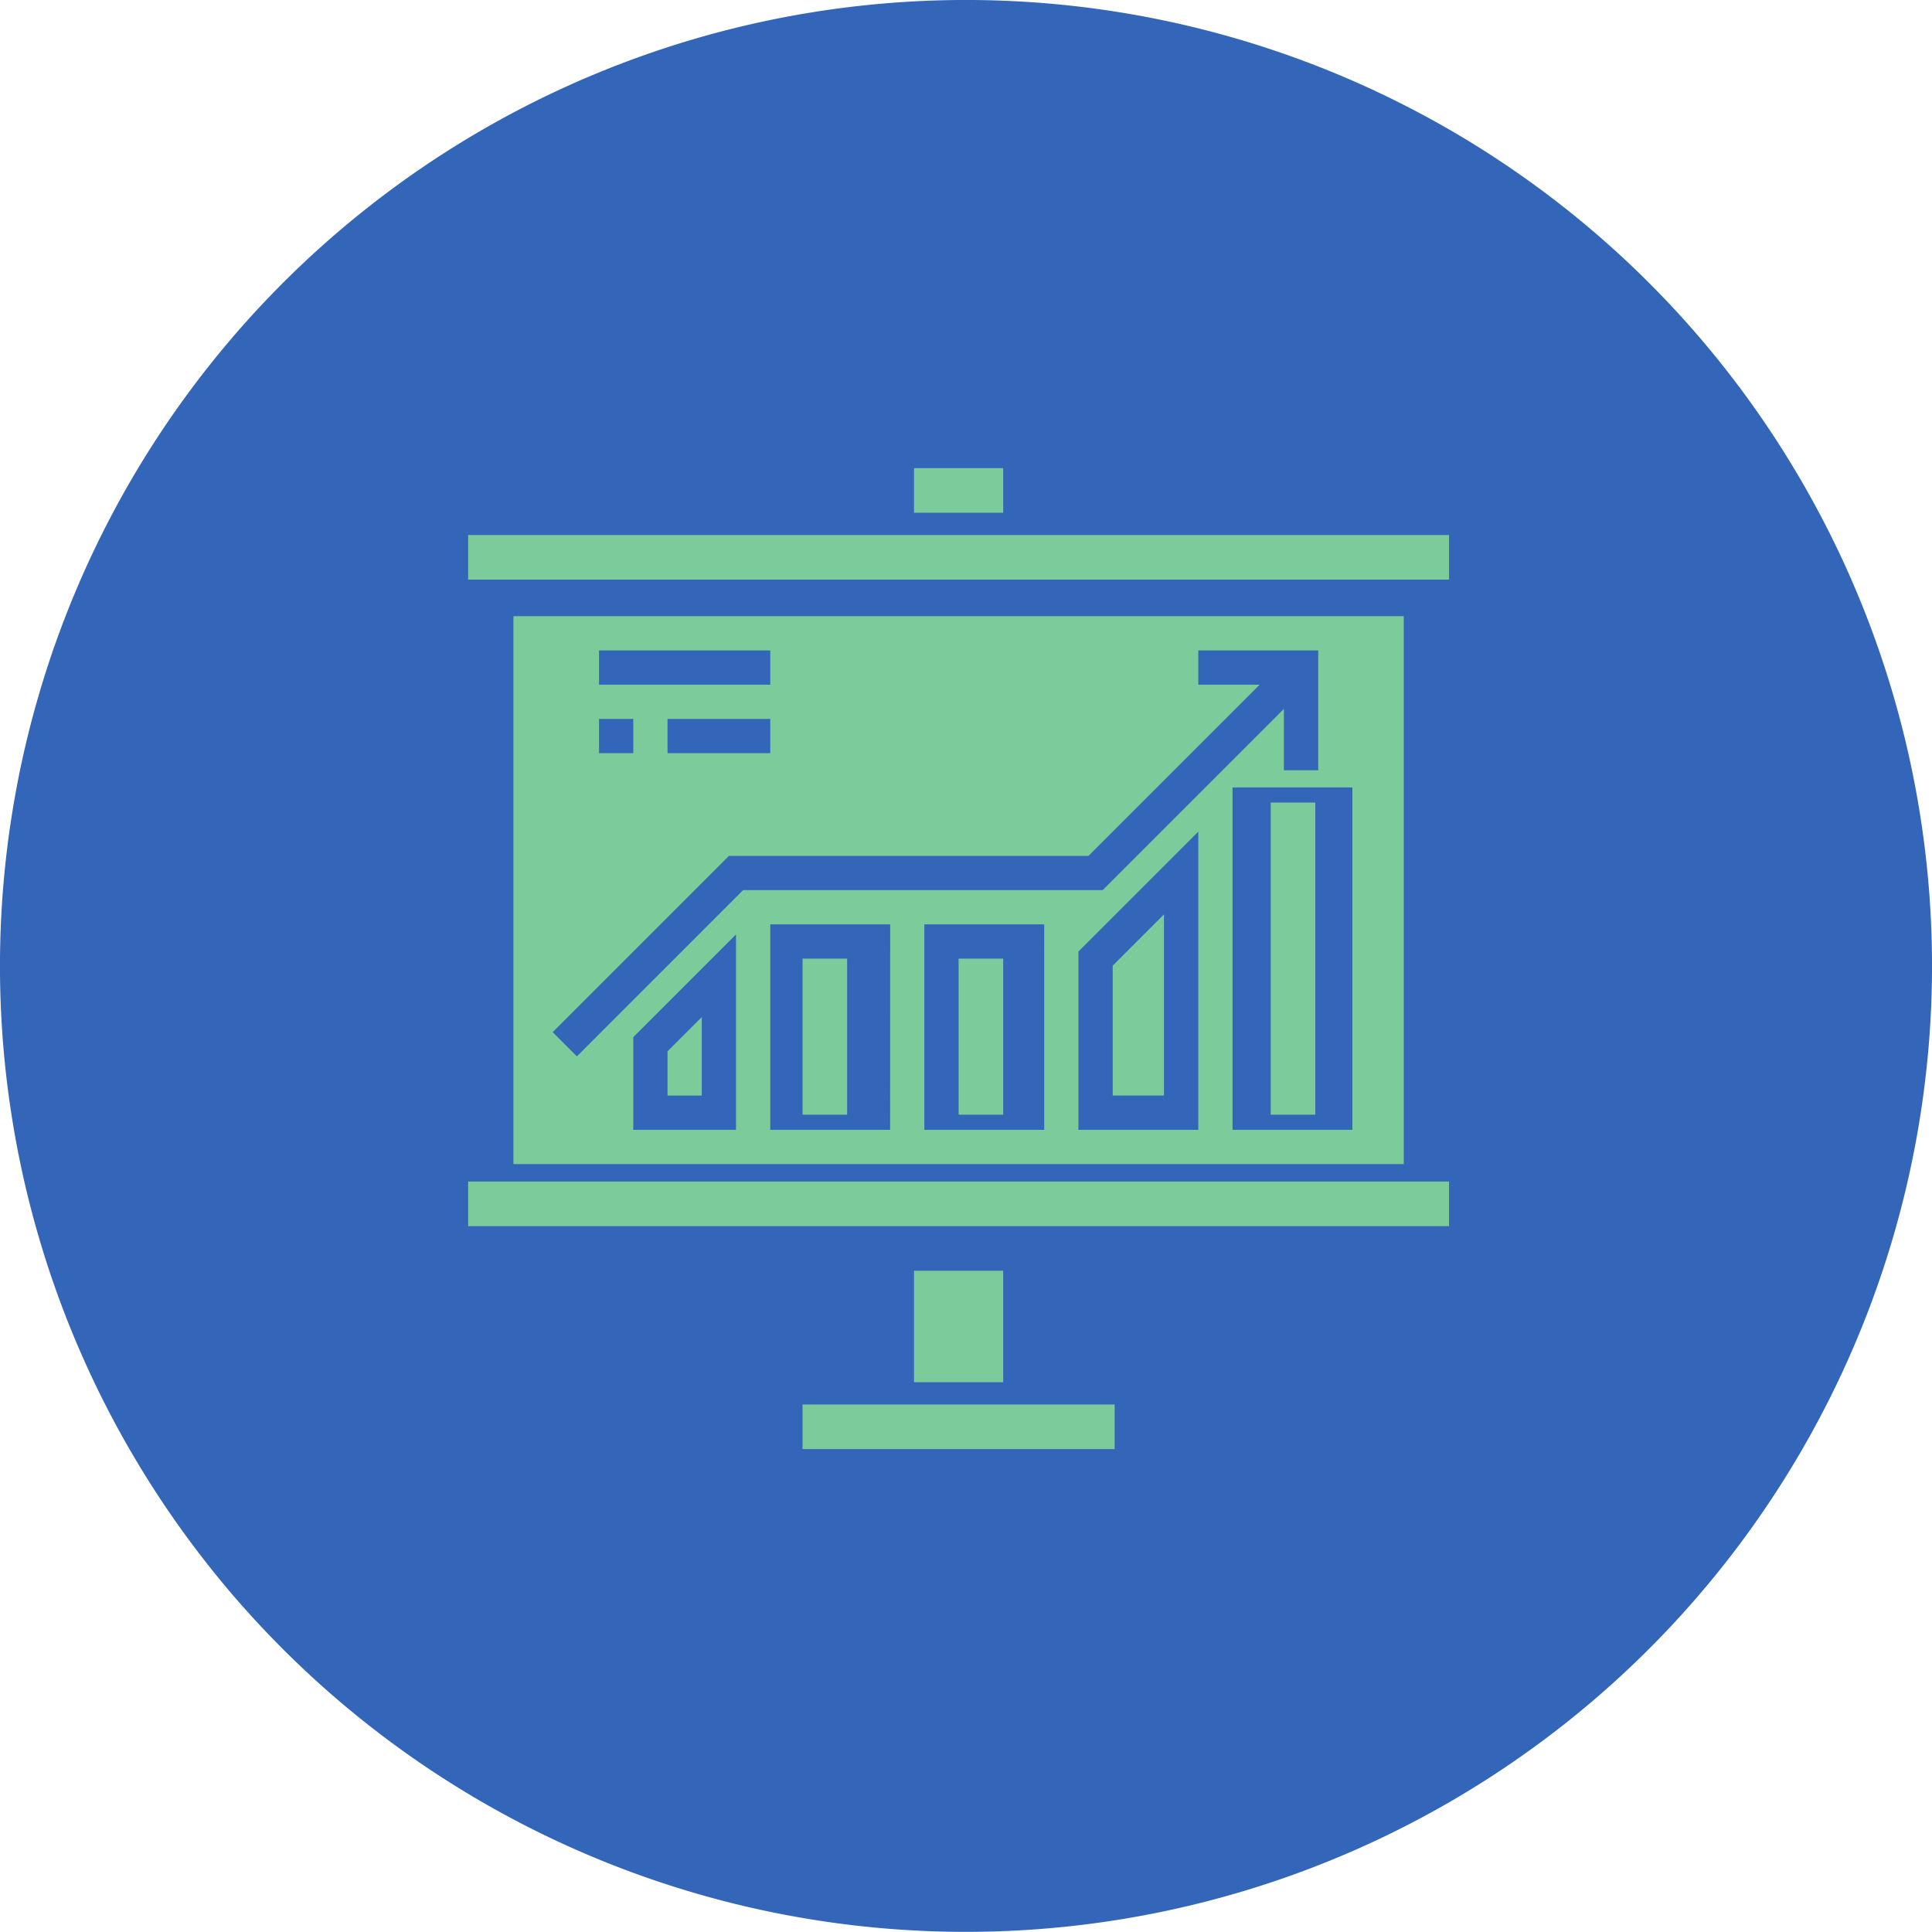
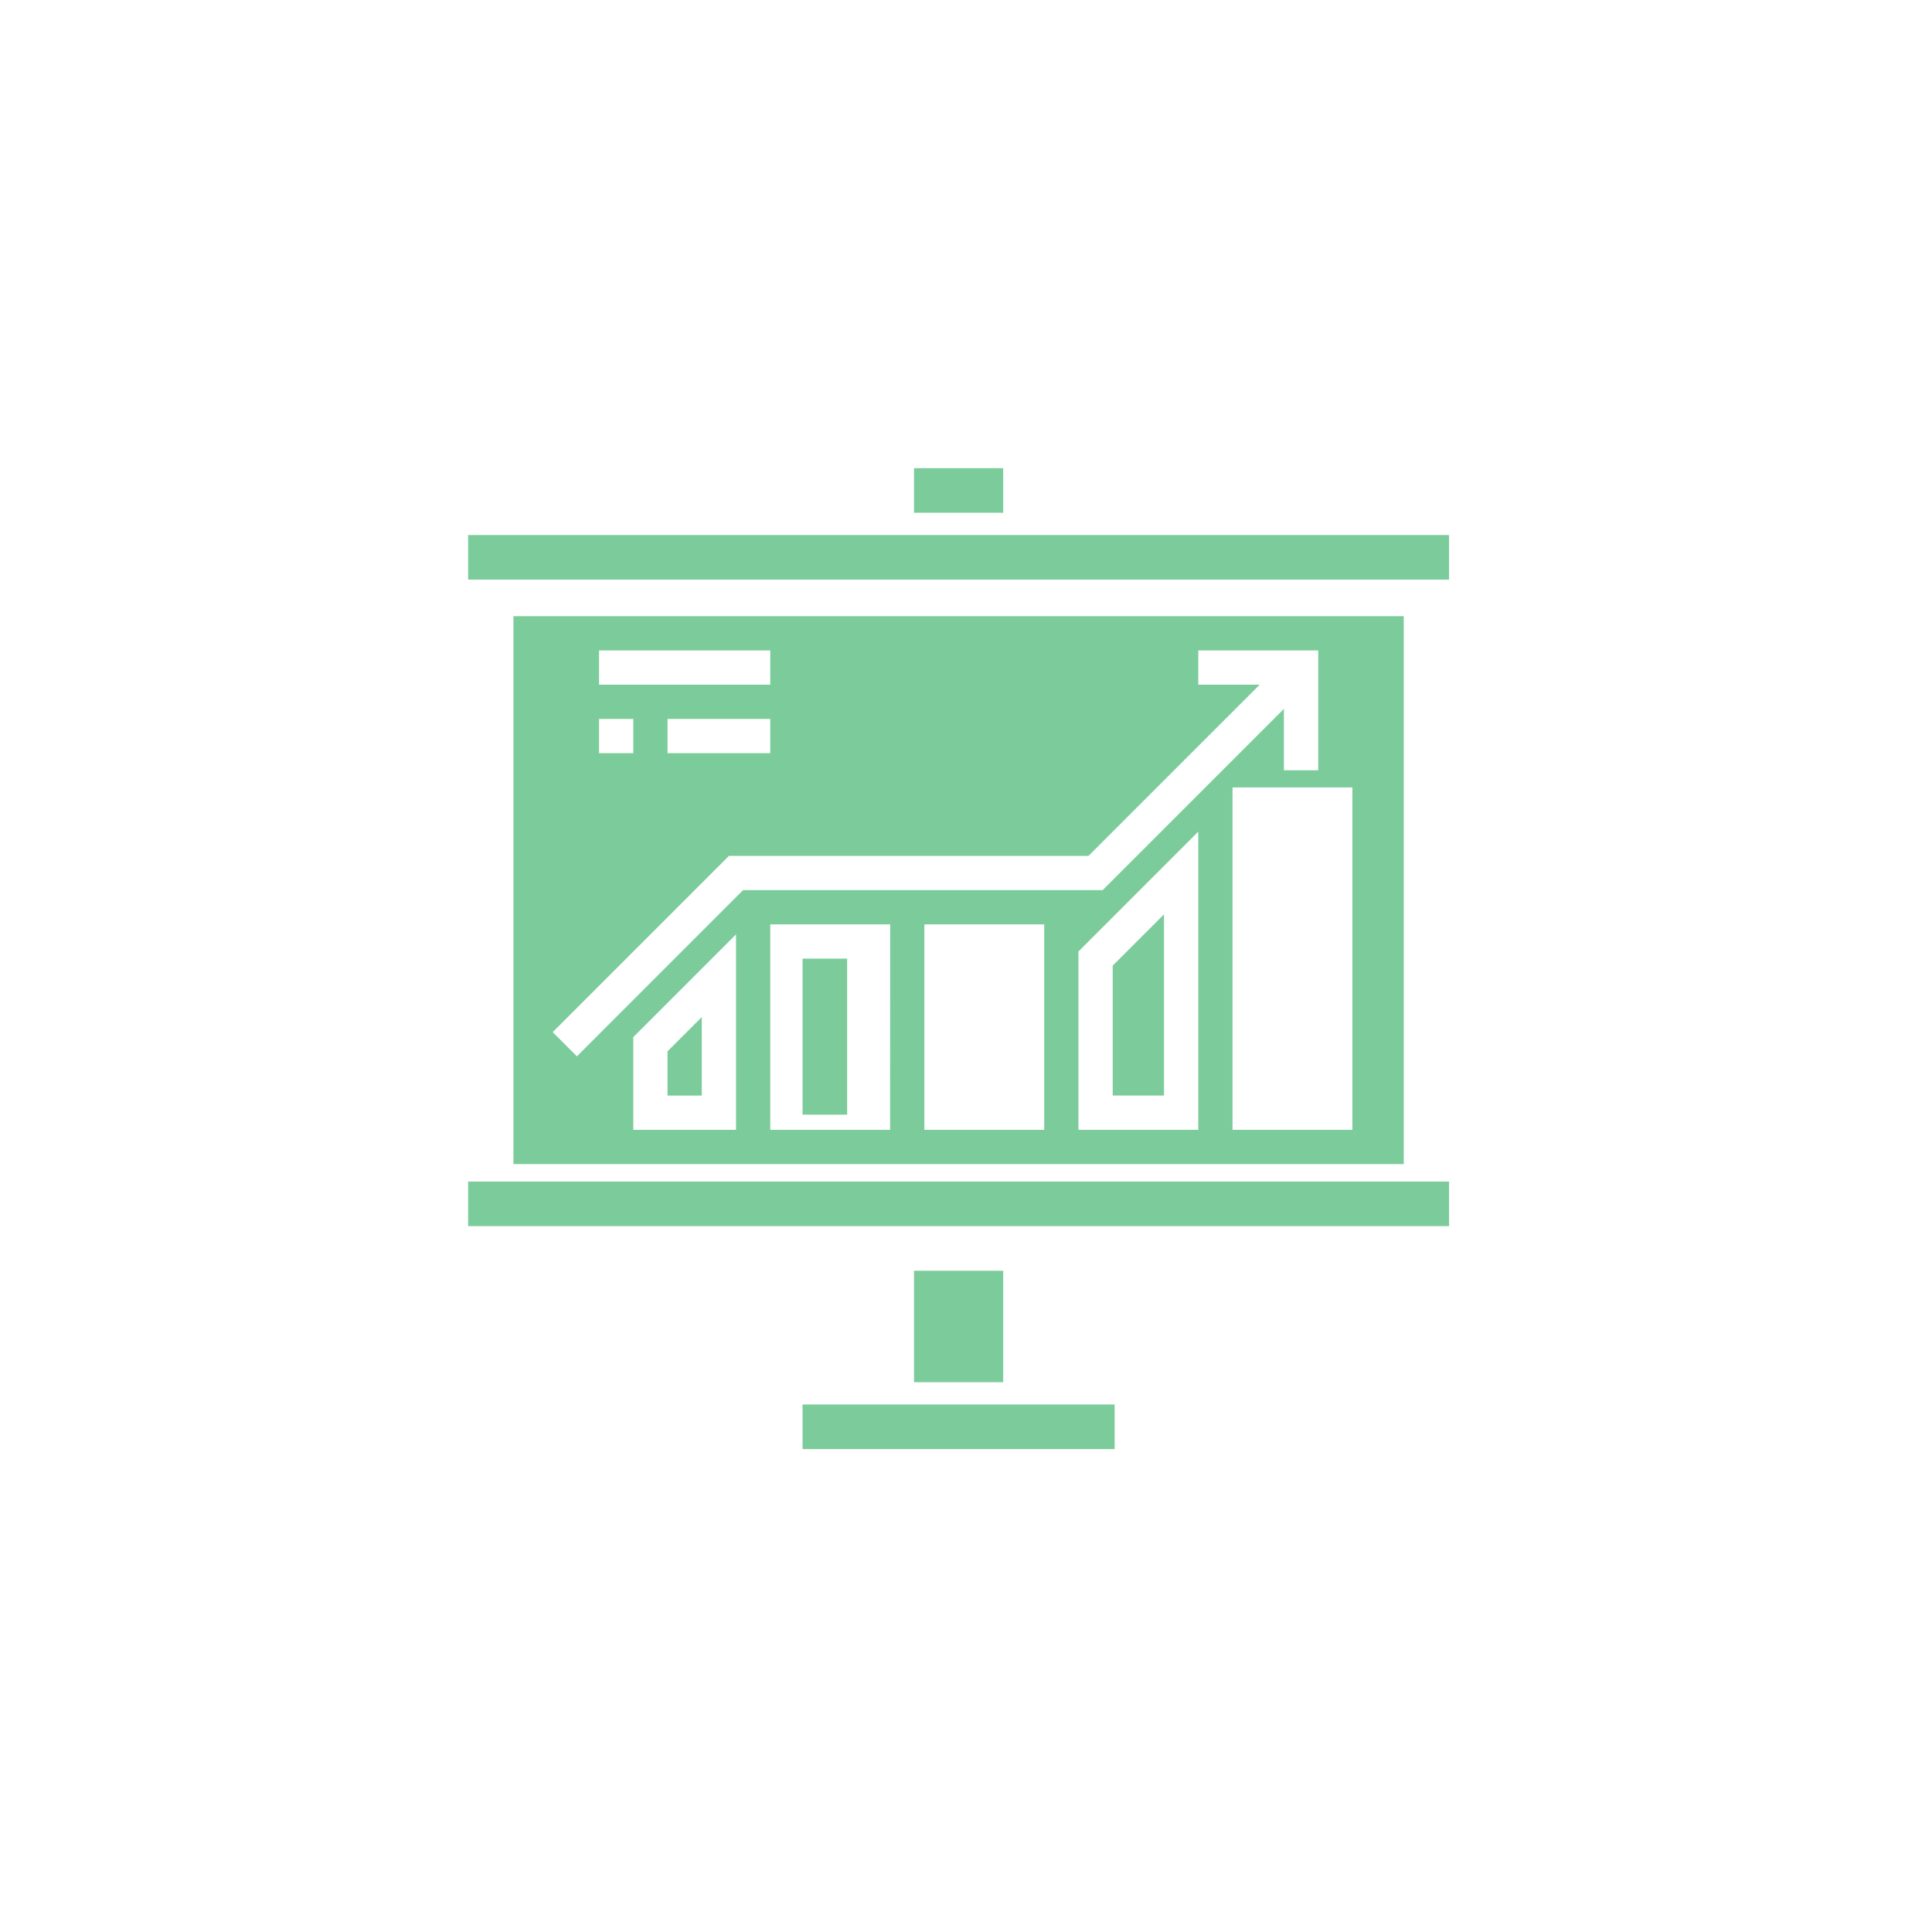
<svg xmlns="http://www.w3.org/2000/svg" width="86.662" height="86.667" viewBox="0 0 86.662 86.667">
  <g id="Board_Level_Sensitisation" data-name="Board Level Sensitisation" transform="translate(-166 -2261)">
-     <path id="Path_72" data-name="Path 72" d="M86.663,43.331A43.338,43.338,0,0,1,10.989,72.172q-.918-1.028-1.765-2.113A43.332,43.332,0,1,1,86.663,43.331" transform="translate(166 2261)" fill="#3366b8" />
    <g id="Presentaion_level_up" data-name="Presentaion level up" transform="translate(183.499 2278.5)">
-       <rect id="Rectangle_2387" data-name="Rectangle 2387" width="2" height="7" transform="translate(25.5 25.5)" fill="#7bcc9a" />
      <rect id="Rectangle_2388" data-name="Rectangle 2388" width="44" height="2" transform="translate(3.5 35.5)" fill="#7bcc9a" />
      <path id="Path_38024" data-name="Path 38024" d="M43.3,29.414l-2.3,2.3v5.826h2.3Z" transform="translate(-8.587 -5.9)" fill="#7bcc9a" />
      <rect id="Rectangle_2389" data-name="Rectangle 2389" width="2" height="7" transform="translate(18.5 25.5)" fill="#7bcc9a" />
      <path id="Path_38025" data-name="Path 38025" d="M16.536,35.414,15,36.95v1.986h1.536Z" transform="translate(-2.556 -7.292)" fill="#7bcc9a" />
      <rect id="Rectangle_2390" data-name="Rectangle 2390" width="4" height="5" transform="translate(23.5 39.5)" fill="#7bcc9a" />
      <rect id="Rectangle_2391" data-name="Rectangle 2391" width="4" height="2" transform="translate(23.5 3.5)" fill="#7bcc9a" />
      <rect id="Rectangle_2392" data-name="Rectangle 2392" width="44" height="2" transform="translate(3.5 6.5)" fill="#7bcc9a" />
      <rect id="Rectangle_2393" data-name="Rectangle 2393" width="14" height="2" transform="translate(18.5 45.5)" fill="#7bcc9a" />
-       <rect id="Rectangle_2394" data-name="Rectangle 2394" width="2" height="14" transform="translate(39.5 18.5)" fill="#7bcc9a" />
      <path id="Path_38026" data-name="Path 38026" d="M6,36.576H45.936V12H6Zm9.984-1.536H11.376V30.882l4.608-4.608Zm6.912,0H17.52V25.824H22.9Zm6.912,0H24.432V25.824h5.376Zm6.912,0H31.344v-8l5.376-5.376Zm6.912,0H38.256V19.68h5.376ZM9.84,13.536h7.68v1.536H9.84Zm7.68,3.072v1.536H12.912V16.608Zm-7.68,0h1.536v1.536H9.84Zm5.826,6.144H31.794l7.68-7.68H36.72V13.536H42.1v5.376H40.56V16.158l-8.13,8.13H16.3L8.847,31.743,7.761,30.657Z" transform="translate(-0.468 -1.86)" fill="#7bcc9a" />
    </g>
  </g>
</svg>